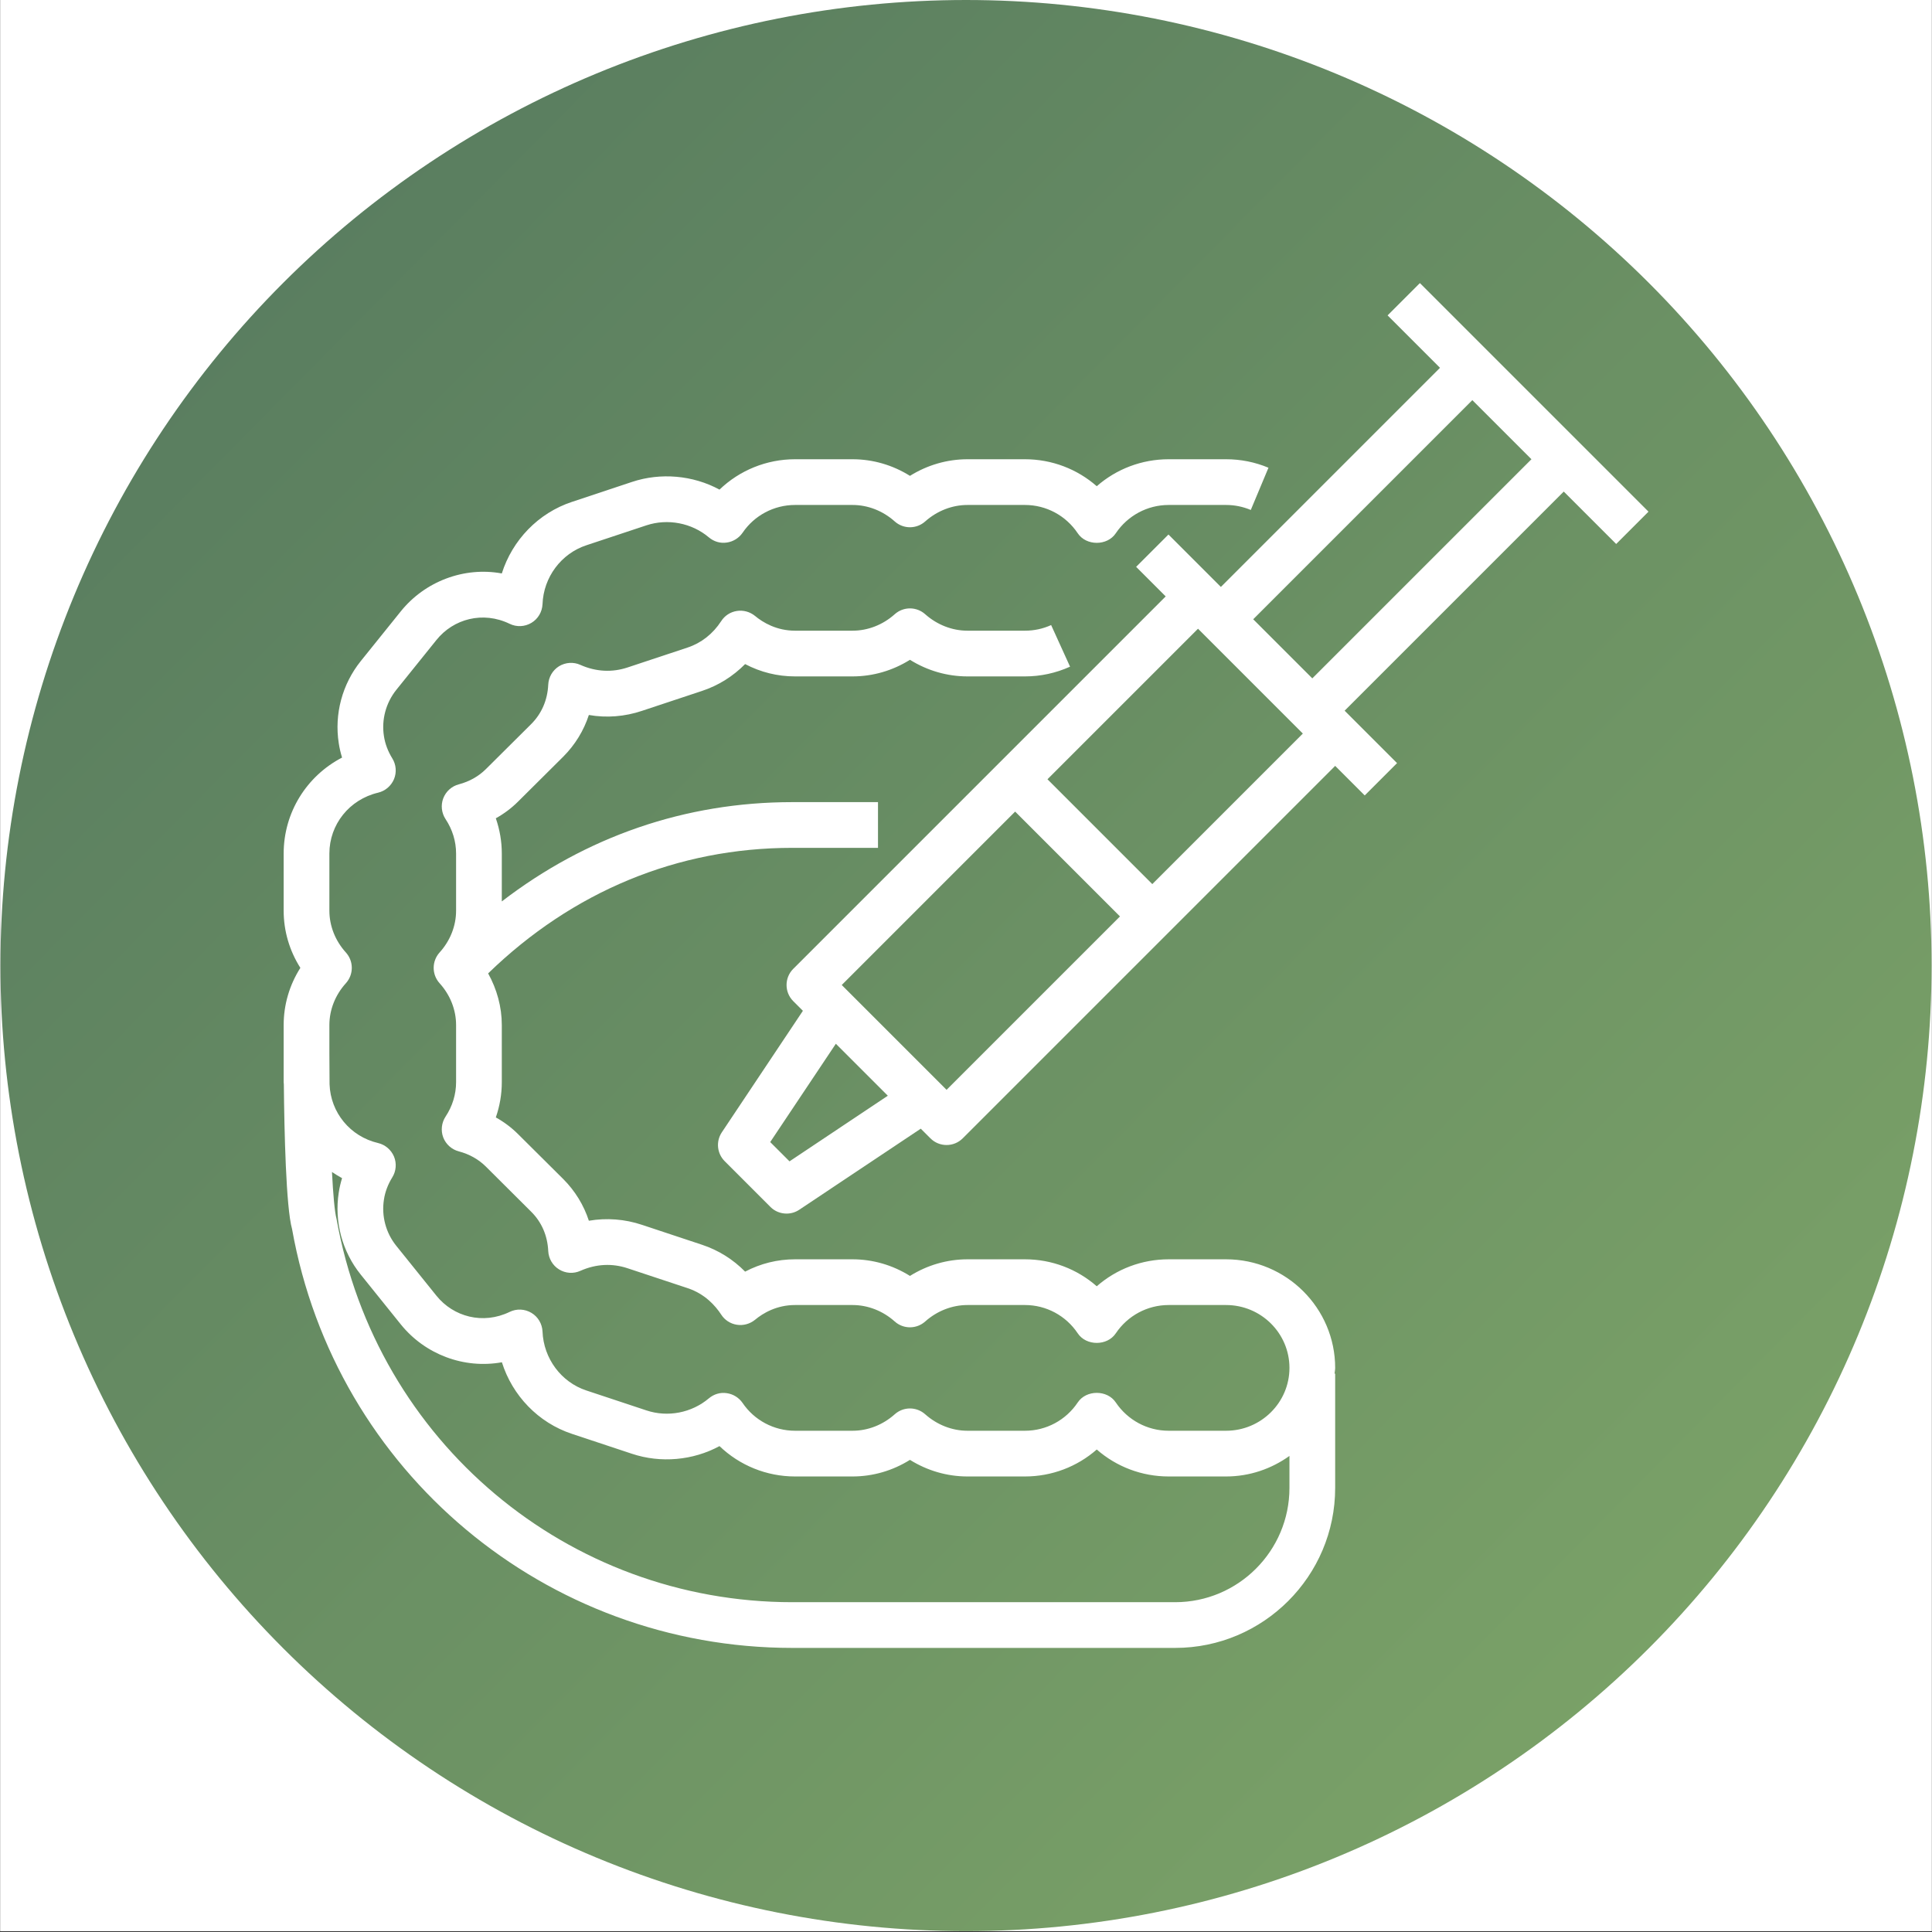
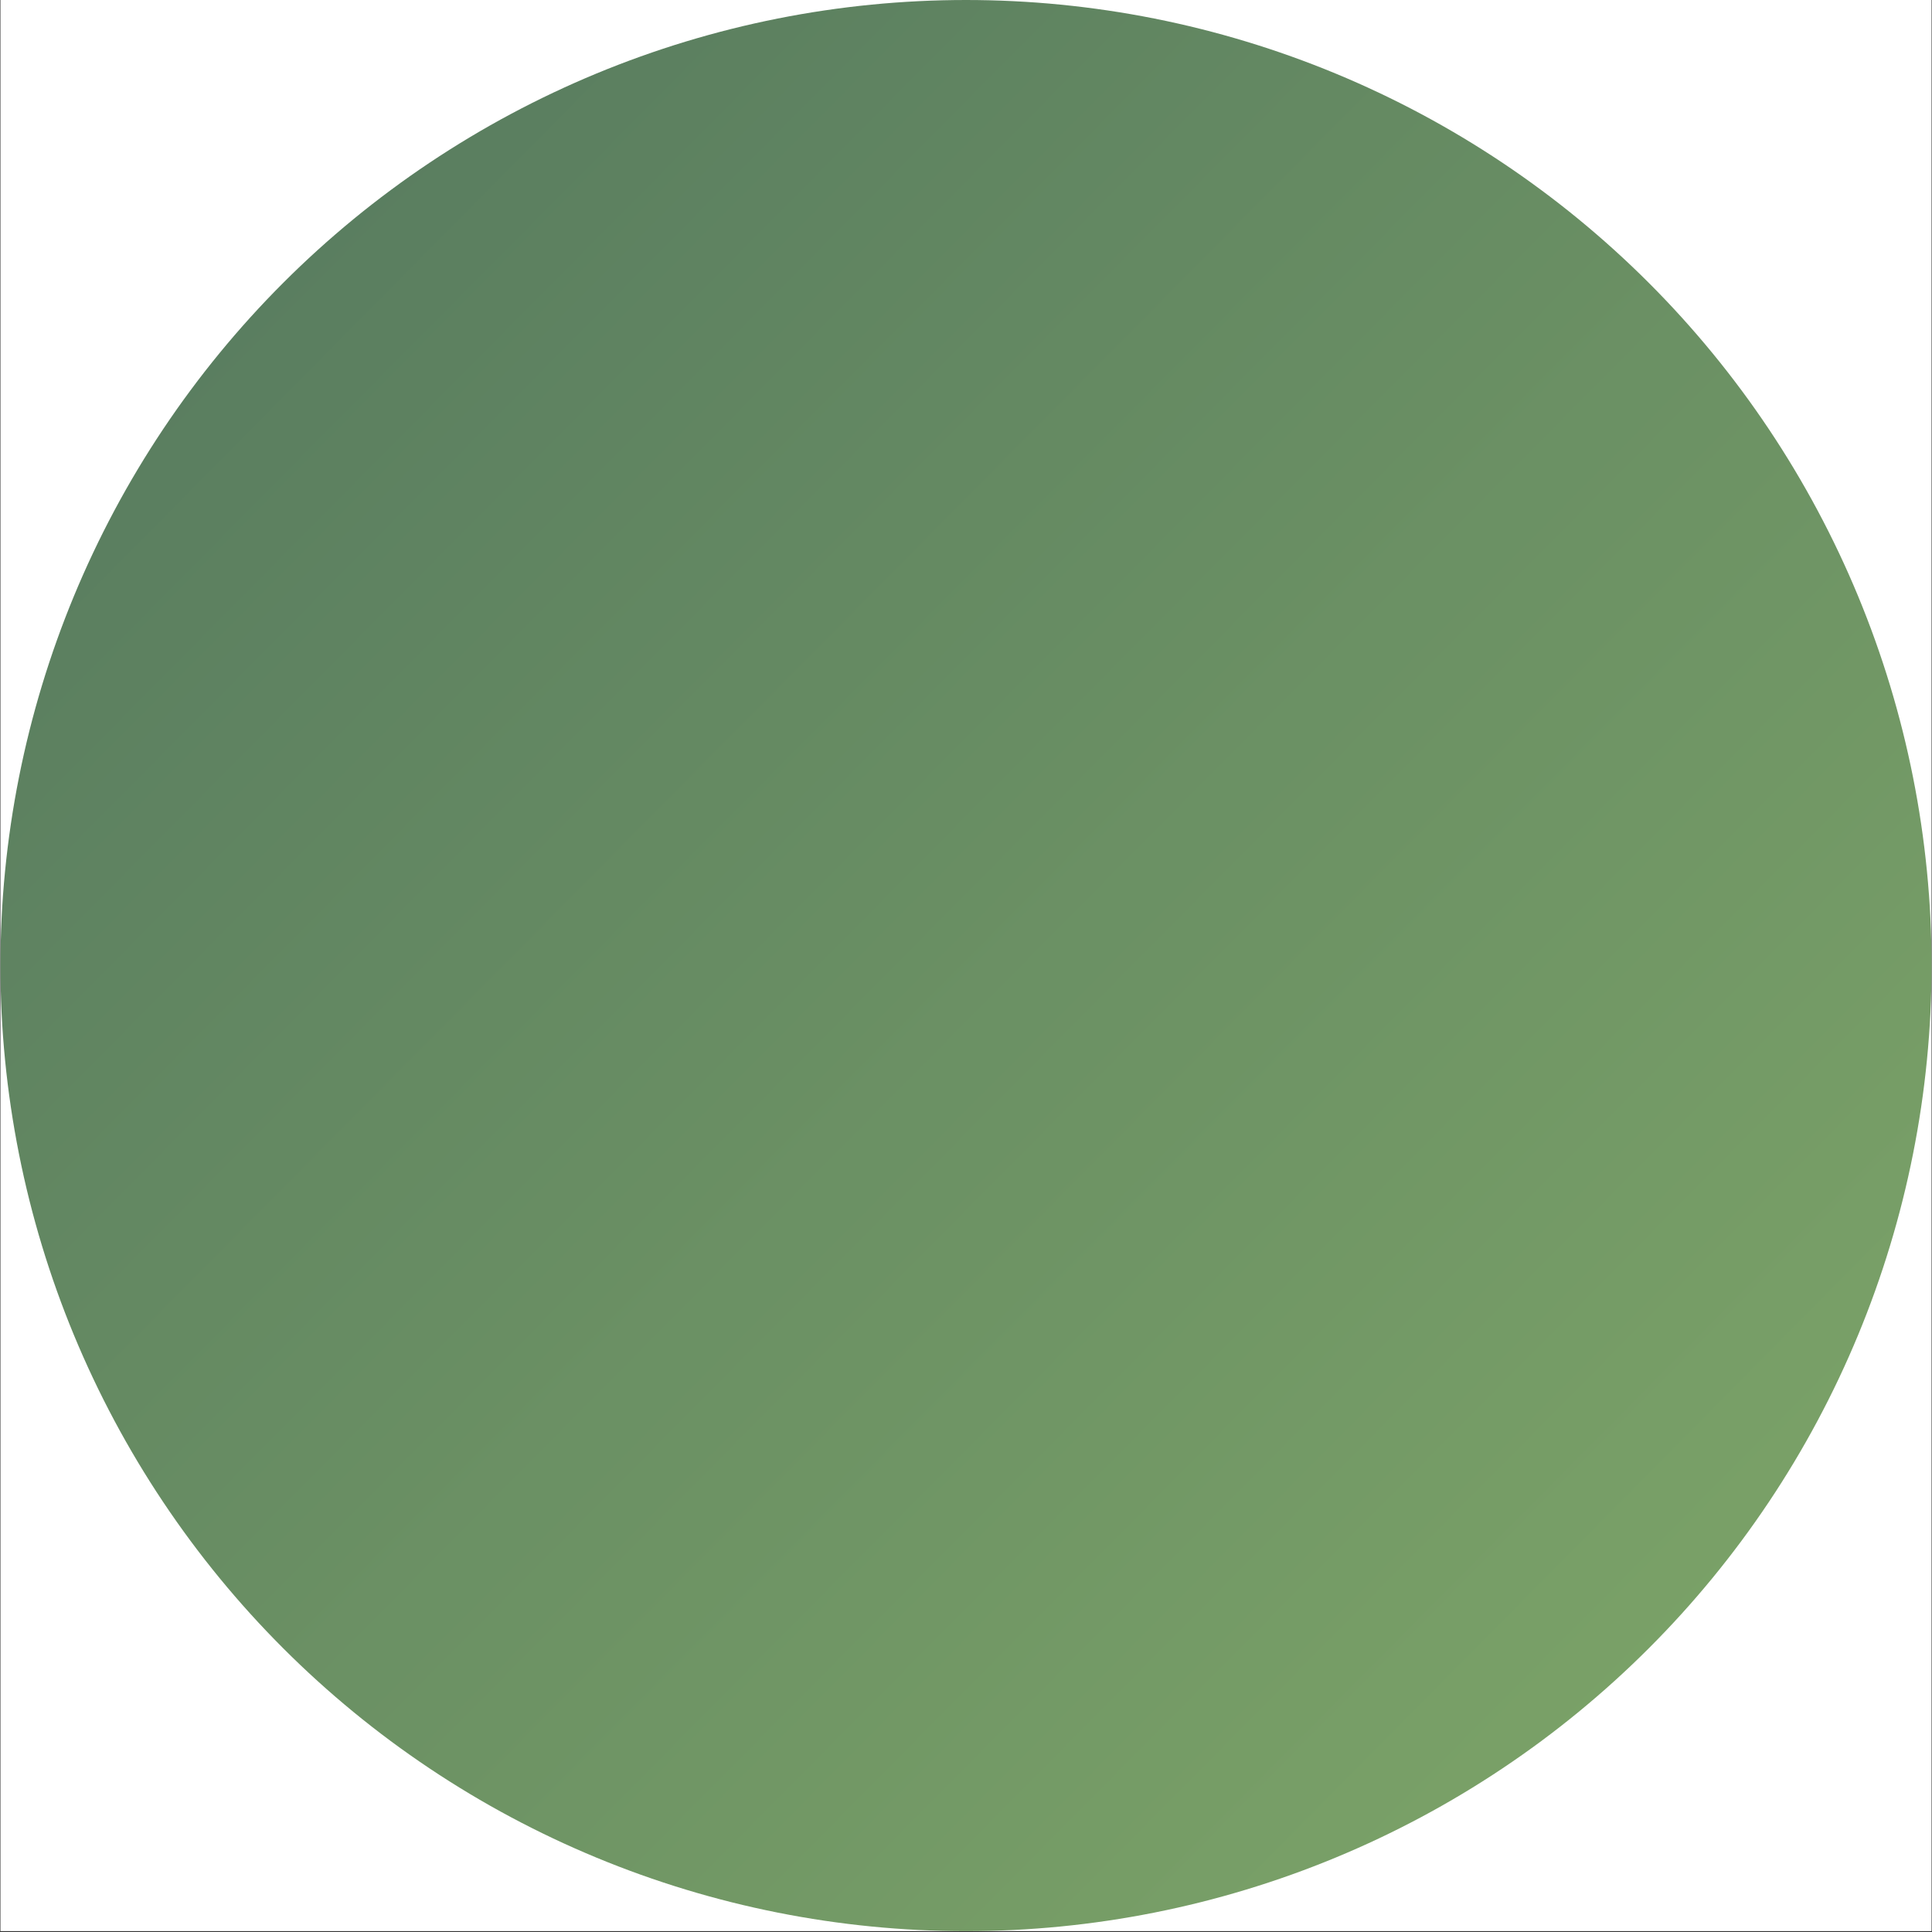
<svg xmlns="http://www.w3.org/2000/svg" width="2250pt" height="2250pt" viewBox="0 0 2250 2250">
  <rect x="0" y="0" width="2250" height="2250" fill="#333333" stroke="none" />
  <defs>
    <clipPath id="clip1">
-       <path d="M 0.5 0 L 2249.5 0 L 2249.5 2249 L 0.5 2249 Z M 0.5 0 " />
+       <path d="M 0.5 0 L 2249.5 0 L 2249.5 2249 L 0.5 2249 Z " />
    </clipPath>
    <clipPath id="clip2">
      <path d="M 0.5 0 L 2249.5 0 L 2249.5 2249 L 0.5 2249 Z M 0.5 0 " />
    </clipPath>
    <clipPath id="clip3">
      <path d="M 2249.5 1124.5 C 2249.5 1142.902 2249.047 1161.297 2248.145 1179.676 C 2247.242 1198.059 2245.891 1216.406 2244.086 1234.719 C 2242.281 1253.035 2240.031 1271.293 2237.328 1289.5 C 2234.629 1307.703 2231.484 1325.828 2227.895 1343.879 C 2224.301 1361.93 2220.273 1379.879 2215.801 1397.73 C 2211.328 1415.582 2206.422 1433.312 2201.078 1450.926 C 2195.738 1468.535 2189.965 1486.004 2183.766 1503.332 C 2177.566 1520.66 2170.945 1537.824 2163.902 1554.828 C 2156.859 1571.828 2149.402 1588.648 2141.535 1605.285 C 2133.668 1621.922 2125.395 1638.355 2116.719 1654.586 C 2108.047 1670.816 2098.977 1686.824 2089.516 1702.609 C 2080.055 1718.395 2070.211 1733.938 2059.988 1749.238 C 2049.762 1764.539 2039.168 1779.582 2028.207 1794.363 C 2017.242 1809.145 2005.926 1823.648 1994.25 1837.875 C 1982.574 1852.102 1970.559 1866.031 1958.199 1879.668 C 1945.84 1893.305 1933.156 1906.629 1920.141 1919.641 C 1907.129 1932.656 1893.805 1945.34 1880.168 1957.699 C 1866.531 1970.059 1852.602 1982.074 1838.375 1993.75 C 1824.148 2005.426 1809.645 2016.746 1794.863 2027.707 C 1780.082 2038.668 1765.039 2049.262 1749.738 2059.488 C 1734.438 2069.711 1718.895 2079.555 1703.109 2089.016 C 1687.324 2098.477 1671.316 2107.547 1655.086 2116.223 C 1638.855 2124.895 1622.422 2133.168 1605.785 2141.035 C 1589.148 2148.906 1572.328 2156.359 1555.328 2163.402 C 1538.324 2170.445 1521.16 2177.066 1503.832 2183.266 C 1486.504 2189.465 1469.035 2195.238 1451.426 2200.578 C 1433.812 2205.922 1416.082 2210.828 1398.23 2215.301 C 1380.379 2219.773 1362.43 2223.805 1344.379 2227.395 C 1326.328 2230.984 1308.203 2234.129 1290 2236.828 C 1271.793 2239.531 1253.535 2241.781 1235.219 2243.586 C 1216.906 2245.391 1198.559 2246.742 1180.176 2247.645 C 1161.797 2248.551 1143.402 2249 1125 2249 C 1106.598 2249 1088.203 2248.551 1069.824 2247.645 C 1051.441 2246.742 1033.094 2245.391 1014.781 2243.586 C 996.465 2241.781 978.207 2239.531 960 2236.828 C 941.797 2234.129 923.672 2230.984 905.621 2227.395 C 887.57 2223.805 869.621 2219.773 851.77 2215.301 C 833.918 2210.828 816.188 2205.922 798.574 2200.578 C 780.965 2195.238 763.496 2189.465 746.168 2183.266 C 728.84 2177.066 711.676 2170.445 694.672 2163.402 C 677.672 2156.359 660.852 2148.906 644.215 2141.035 C 627.578 2133.168 611.145 2124.895 594.914 2116.223 C 578.684 2107.547 562.676 2098.477 546.891 2089.016 C 531.105 2079.555 515.562 2069.711 500.262 2059.488 C 484.961 2049.262 469.918 2038.668 455.137 2027.707 C 440.355 2016.746 425.852 2005.426 411.625 1993.75 C 397.398 1982.074 383.469 1970.059 369.832 1957.699 C 356.195 1945.34 342.871 1932.656 329.859 1919.641 C 316.844 1906.629 304.16 1893.305 291.801 1879.668 C 279.441 1866.031 267.426 1852.102 255.75 1837.875 C 244.074 1823.648 232.754 1809.145 221.793 1794.363 C 210.832 1779.582 200.238 1764.539 190.012 1749.238 C 179.789 1733.938 169.945 1718.395 160.484 1702.609 C 151.023 1686.824 141.953 1670.816 133.281 1654.586 C 124.605 1638.355 116.332 1621.922 108.465 1605.285 C 100.594 1588.648 93.141 1571.828 86.098 1554.828 C 79.055 1537.824 72.434 1520.66 66.234 1503.332 C 60.035 1486.004 54.262 1468.535 48.922 1450.926 C 43.578 1433.312 38.672 1415.582 34.199 1397.73 C 29.727 1379.879 25.695 1361.93 22.105 1343.879 C 18.516 1325.828 15.371 1307.703 12.672 1289.5 C 9.969 1271.293 7.719 1253.035 5.914 1234.719 C 4.109 1216.406 2.758 1198.059 1.855 1179.676 C 0.953 1161.297 0.5 1142.902 0.5 1124.5 C 0.5 1106.098 0.953 1087.703 1.855 1069.324 C 2.758 1050.941 4.109 1032.594 5.914 1014.281 C 7.719 995.965 9.969 977.707 12.672 959.5 C 15.371 941.297 18.516 923.172 22.105 905.121 C 25.695 887.07 29.727 869.121 34.199 851.27 C 38.672 833.418 43.578 815.688 48.922 798.074 C 54.262 780.465 60.035 762.996 66.234 745.668 C 72.434 728.34 79.055 711.176 86.098 694.172 C 93.141 677.172 100.594 660.352 108.465 643.715 C 116.332 627.078 124.605 610.645 133.281 594.414 C 141.953 578.184 151.023 562.176 160.484 546.391 C 169.945 530.605 179.789 515.062 190.012 499.762 C 200.238 484.461 210.832 469.418 221.793 454.637 C 232.754 439.855 244.074 425.352 255.75 411.125 C 267.426 396.898 279.441 382.969 291.801 369.332 C 304.16 355.695 316.844 342.371 329.859 329.359 C 342.871 316.344 356.195 303.66 369.832 291.301 C 383.469 278.941 397.398 266.926 411.625 255.25 C 425.852 243.574 440.355 232.258 455.137 221.293 C 469.918 210.332 484.961 199.738 500.262 189.512 C 515.562 179.289 531.105 169.445 546.891 159.984 C 562.676 150.523 578.684 141.453 594.914 132.781 C 611.145 124.105 627.578 115.832 644.215 107.965 C 660.852 100.098 677.668 92.641 694.672 85.598 C 711.676 78.555 728.84 71.934 746.168 65.734 C 763.496 59.535 780.965 53.762 798.574 48.422 C 816.184 43.078 833.918 38.172 851.77 33.699 C 869.621 29.227 887.57 25.199 905.621 21.605 C 923.672 18.016 941.797 14.871 960 12.172 C 978.207 9.473 996.465 7.219 1014.781 5.414 C 1033.094 3.609 1051.441 2.258 1069.824 1.355 C 1088.203 0.453 1106.598 0 1125 0 C 1143.402 0 1161.797 0.453 1180.176 1.355 C 1198.559 2.258 1216.906 3.609 1235.219 5.414 C 1253.535 7.219 1271.793 9.473 1290 12.172 C 1308.203 14.871 1326.328 18.016 1344.379 21.605 C 1362.43 25.199 1380.379 29.227 1398.23 33.699 C 1416.082 38.172 1433.812 43.078 1451.426 48.422 C 1469.035 53.762 1486.504 59.535 1503.832 65.734 C 1521.16 71.934 1538.324 78.555 1555.328 85.598 C 1572.328 92.641 1589.148 100.098 1605.785 107.965 C 1622.422 115.832 1638.855 124.105 1655.086 132.781 C 1671.316 141.453 1687.324 150.523 1703.109 159.984 C 1718.895 169.445 1734.438 179.289 1749.738 189.512 C 1765.039 199.738 1780.082 210.332 1794.863 221.293 C 1809.645 232.258 1824.148 243.574 1838.375 255.25 C 1852.602 266.926 1866.531 278.941 1880.168 291.301 C 1893.805 303.66 1907.129 316.344 1920.141 329.359 C 1933.156 342.371 1945.84 355.695 1958.199 369.332 C 1970.559 382.969 1982.574 396.898 1994.25 411.125 C 2005.926 425.352 2017.242 439.855 2028.207 454.637 C 2039.168 469.418 2049.762 484.461 2059.988 499.762 C 2070.211 515.062 2080.055 530.605 2089.516 546.391 C 2098.977 562.176 2108.047 578.184 2116.719 594.414 C 2125.395 610.645 2133.668 627.078 2141.535 643.715 C 2149.402 660.352 2156.859 677.172 2163.902 694.172 C 2170.945 711.176 2177.566 728.34 2183.766 745.668 C 2189.965 762.996 2195.738 780.465 2201.078 798.074 C 2206.422 815.688 2211.328 833.418 2215.801 851.27 C 2220.273 869.121 2224.301 887.07 2227.895 905.121 C 2231.484 923.172 2234.629 941.297 2237.328 959.5 C 2240.027 977.707 2242.281 995.965 2244.086 1014.281 C 2245.891 1032.594 2247.242 1050.941 2248.145 1069.324 C 2249.047 1087.703 2249.5 1106.098 2249.5 1124.5 Z M 2249.5 1124.5 " />
    </clipPath>
    <linearGradient id="linear0" gradientUnits="userSpaceOnUse" x1="0" y1="0" x2="1.005" y2="0.995" gradientTransform="matrix(2249,0,0,2249,0.5,0)">
      <stop offset="0" style="stop-color:rgb(32.899%,46.7%,36.899%);stop-opacity:1;" />
      <stop offset="0.016" style="stop-color:rgb(33.035%,46.851%,36.932%);stop-opacity:1;" />
      <stop offset="0.031" style="stop-color:rgb(33.308%,47.153%,36.998%);stop-opacity:1;" />
      <stop offset="0.047" style="stop-color:rgb(33.582%,47.455%,37.065%);stop-opacity:1;" />
      <stop offset="0.062" style="stop-color:rgb(33.855%,47.758%,37.131%);stop-opacity:1;" />
      <stop offset="0.078" style="stop-color:rgb(34.128%,48.061%,37.198%);stop-opacity:1;" />
      <stop offset="0.094" style="stop-color:rgb(34.402%,48.363%,37.263%);stop-opacity:1;" />
      <stop offset="0.109" style="stop-color:rgb(34.676%,48.666%,37.331%);stop-opacity:1;" />
      <stop offset="0.125" style="stop-color:rgb(34.949%,48.969%,37.396%);stop-opacity:1;" />
      <stop offset="0.141" style="stop-color:rgb(35.222%,49.271%,37.463%);stop-opacity:1;" />
      <stop offset="0.156" style="stop-color:rgb(35.495%,49.574%,37.529%);stop-opacity:1;" />
      <stop offset="0.172" style="stop-color:rgb(35.768%,49.876%,37.596%);stop-opacity:1;" />
      <stop offset="0.188" style="stop-color:rgb(36.041%,50.18%,37.662%);stop-opacity:1;" />
      <stop offset="0.203" style="stop-color:rgb(36.314%,50.482%,37.729%);stop-opacity:1;" />
      <stop offset="0.219" style="stop-color:rgb(36.588%,50.784%,37.794%);stop-opacity:1;" />
      <stop offset="0.234" style="stop-color:rgb(36.861%,51.088%,37.862%);stop-opacity:1;" />
      <stop offset="0.25" style="stop-color:rgb(37.135%,51.39%,37.927%);stop-opacity:1;" />
      <stop offset="0.266" style="stop-color:rgb(37.408%,51.692%,37.994%);stop-opacity:1;" />
      <stop offset="0.281" style="stop-color:rgb(37.682%,51.996%,38.062%);stop-opacity:1;" />
      <stop offset="0.297" style="stop-color:rgb(37.955%,52.298%,38.127%);stop-opacity:1;" />
      <stop offset="0.312" style="stop-color:rgb(38.228%,52.6%,38.194%);stop-opacity:1;" />
      <stop offset="0.328" style="stop-color:rgb(38.501%,52.904%,38.26%);stop-opacity:1;" />
      <stop offset="0.344" style="stop-color:rgb(38.774%,53.206%,38.327%);stop-opacity:1;" />
      <stop offset="0.359" style="stop-color:rgb(39.047%,53.508%,38.393%);stop-opacity:1;" />
      <stop offset="0.375" style="stop-color:rgb(39.32%,53.812%,38.46%);stop-opacity:1;" />
      <stop offset="0.391" style="stop-color:rgb(39.595%,54.114%,38.525%);stop-opacity:1;" />
      <stop offset="0.406" style="stop-color:rgb(39.868%,54.416%,38.593%);stop-opacity:1;" />
      <stop offset="0.422" style="stop-color:rgb(40.141%,54.72%,38.658%);stop-opacity:1;" />
      <stop offset="0.438" style="stop-color:rgb(40.414%,55.022%,38.725%);stop-opacity:1;" />
      <stop offset="0.453" style="stop-color:rgb(40.688%,55.324%,38.791%);stop-opacity:1;" />
      <stop offset="0.469" style="stop-color:rgb(40.961%,55.627%,38.858%);stop-opacity:1;" />
      <stop offset="0.484" style="stop-color:rgb(41.234%,55.93%,38.924%);stop-opacity:1;" />
      <stop offset="0.498" style="stop-color:rgb(41.507%,56.232%,38.991%);stop-opacity:1;" />
      <stop offset="0.5" style="stop-color:rgb(41.644%,56.384%,39.024%);stop-opacity:1;" />
      <stop offset="0.502" style="stop-color:rgb(41.78%,56.535%,39.056%);stop-opacity:1;" />
      <stop offset="0.516" style="stop-color:rgb(41.917%,56.686%,39.09%);stop-opacity:1;" />
      <stop offset="0.531" style="stop-color:rgb(42.055%,56.837%,39.124%);stop-opacity:1;" />
      <stop offset="0.547" style="stop-color:rgb(42.328%,57.14%,39.189%);stop-opacity:1;" />
      <stop offset="0.562" style="stop-color:rgb(42.601%,57.443%,39.256%);stop-opacity:1;" />
      <stop offset="0.578" style="stop-color:rgb(42.874%,57.745%,39.322%);stop-opacity:1;" />
      <stop offset="0.594" style="stop-color:rgb(43.147%,58.047%,39.389%);stop-opacity:1;" />
      <stop offset="0.609" style="stop-color:rgb(43.42%,58.351%,39.455%);stop-opacity:1;" />
      <stop offset="0.625" style="stop-color:rgb(43.694%,58.653%,39.522%);stop-opacity:1;" />
      <stop offset="0.641" style="stop-color:rgb(43.967%,58.955%,39.587%);stop-opacity:1;" />
      <stop offset="0.656" style="stop-color:rgb(44.24%,59.259%,39.655%);stop-opacity:1;" />
      <stop offset="0.672" style="stop-color:rgb(44.514%,59.561%,39.72%);stop-opacity:1;" />
      <stop offset="0.688" style="stop-color:rgb(44.788%,59.863%,39.787%);stop-opacity:1;" />
      <stop offset="0.703" style="stop-color:rgb(45.061%,60.167%,39.853%);stop-opacity:1;" />
      <stop offset="0.719" style="stop-color:rgb(45.334%,60.469%,39.92%);stop-opacity:1;" />
      <stop offset="0.734" style="stop-color:rgb(45.607%,60.771%,39.986%);stop-opacity:1;" />
      <stop offset="0.75" style="stop-color:rgb(45.88%,61.075%,40.053%);stop-opacity:1;" />
      <stop offset="0.766" style="stop-color:rgb(46.153%,61.377%,40.118%);stop-opacity:1;" />
      <stop offset="0.781" style="stop-color:rgb(46.426%,61.679%,40.186%);stop-opacity:1;" />
      <stop offset="0.797" style="stop-color:rgb(46.7%,61.983%,40.251%);stop-opacity:1;" />
      <stop offset="0.812" style="stop-color:rgb(46.974%,62.285%,40.318%);stop-opacity:1;" />
      <stop offset="0.828" style="stop-color:rgb(47.247%,62.587%,40.384%);stop-opacity:1;" />
      <stop offset="0.844" style="stop-color:rgb(47.52%,62.891%,40.451%);stop-opacity:1;" />
      <stop offset="0.859" style="stop-color:rgb(47.794%,63.193%,40.517%);stop-opacity:1;" />
      <stop offset="0.875" style="stop-color:rgb(48.067%,63.495%,40.584%);stop-opacity:1;" />
      <stop offset="0.891" style="stop-color:rgb(48.34%,63.799%,40.649%);stop-opacity:1;" />
      <stop offset="0.906" style="stop-color:rgb(48.613%,64.101%,40.717%);stop-opacity:1;" />
      <stop offset="0.922" style="stop-color:rgb(48.886%,64.403%,40.784%);stop-opacity:1;" />
      <stop offset="0.938" style="stop-color:rgb(49.159%,64.706%,40.849%);stop-opacity:1;" />
      <stop offset="0.953" style="stop-color:rgb(49.434%,65.009%,40.916%);stop-opacity:1;" />
      <stop offset="0.969" style="stop-color:rgb(49.707%,65.311%,40.982%);stop-opacity:1;" />
      <stop offset="0.984" style="stop-color:rgb(49.98%,65.614%,41.049%);stop-opacity:1;" />
      <stop offset="1" style="stop-color:rgb(50.253%,65.916%,41.115%);stop-opacity:1;" />
    </linearGradient>
    <clipPath id="clip4">
      <path d="M 330.352 534 L 1555 534 L 1555 1919.148 L 330.352 1919.148 Z M 330.352 534 " />
    </clipPath>
    <clipPath id="clip5">
-       <path d="M 836 329.852 L 1919.648 329.852 L 1919.648 1414 L 836 1414 Z M 836 329.852 " />
-     </clipPath>
+       </clipPath>
  </defs>
  <g id="surface1">
    <g clip-path="url(#clip1)" clip-rule="nonzero">
-       <path style=" stroke:none;fill-rule:nonzero;fill:rgb(100%,100%,100%);fill-opacity:1;" d="M 0.5 0 L 2249.5 0 L 2249.5 22557.473 L 0.5 22557.473 Z M 0.5 0 " />
-       <path style=" stroke:none;fill-rule:nonzero;fill:rgb(100%,100%,100%);fill-opacity:1;" d="M 0.5 0 L 2249.5 0 L 2249.5 2249 L 0.5 2249 Z M 0.5 0 " />
      <path style=" stroke:none;fill-rule:nonzero;fill:rgb(100%,100%,100%);fill-opacity:1;" d="M 0.5 0 L 2249.5 0 L 2249.5 2249 L 0.5 2249 Z M 0.5 0 " />
    </g>
    <g clip-path="url(#clip2)" clip-rule="nonzero">
      <g clip-path="url(#clip3)" clip-rule="nonzero">
        <path style=" stroke:none;fill-rule:nonzero;fill:url(#linear0);" d="M 0.5 0 L 0.5 2249 L 2249.5 2249 L 2249.5 0 Z M 0.5 0 " />
      </g>
    </g>
    <g clip-path="url(#clip4)" clip-rule="nonzero">
-       <path style=" stroke:none;fill-rule:nonzero;fill:rgb(100%,100%,100%);fill-opacity:1;" d="M 398.363 1372.059 C 396.699 1377.57 395.348 1383.082 394.516 1388.801 C 389.211 1422.699 398.465 1457.539 420.098 1484.367 L 466.789 1542.395 C 494.863 1577.23 540.203 1594.492 584.504 1586.484 C 596.672 1625.273 626.828 1656.887 666.137 1669.883 L 736.016 1693.074 C 769.398 1704.199 807.043 1700.871 837.926 1684.129 C 861.324 1706.594 892.73 1719.488 925.902 1719.488 L 992.871 1719.488 C 1016.582 1719.488 1039.668 1712.727 1059.734 1700.145 C 1079.91 1712.727 1102.996 1719.488 1126.707 1719.488 L 1193.676 1719.488 C 1224.871 1719.488 1254.406 1708.152 1277.281 1688.082 C 1300.16 1708.152 1329.797 1719.488 1360.992 1719.488 L 1427.859 1719.488 C 1455.52 1719.488 1480.895 1710.441 1501.691 1695.57 L 1501.691 1732.797 C 1501.691 1806.215 1442 1865.906 1368.586 1865.906 L 922.68 1865.906 C 661.352 1865.906 438.398 1679.242 391.914 1419.477 C 389.73 1411.469 387.965 1390.984 386.613 1364.883 C 390.461 1367.48 394.309 1369.875 398.363 1372.059 Z M 340.129 1431.332 C 390.562 1713.977 635.562 1919.148 922.68 1919.148 L 1368.586 1919.148 C 1471.328 1919.148 1554.934 1835.539 1554.934 1732.797 L 1554.934 1599.691 L 1554.207 1599.691 C 1554.414 1597.402 1554.934 1595.324 1554.934 1593.035 C 1554.934 1523.363 1497.949 1466.586 1427.859 1466.586 L 1360.992 1466.586 C 1329.797 1466.586 1300.16 1477.918 1277.281 1497.988 C 1254.406 1477.918 1224.871 1466.586 1193.676 1466.586 L 1126.707 1466.586 C 1102.996 1466.586 1079.91 1473.344 1059.734 1485.926 C 1039.668 1473.344 1016.582 1466.586 992.871 1466.586 L 925.902 1466.586 C 905.414 1466.586 885.762 1471.473 867.77 1480.934 C 853.629 1466.586 836.68 1455.977 817.543 1449.633 L 747.664 1426.445 C 727.801 1419.789 706.586 1418.125 685.789 1421.66 C 679.863 1403.461 669.672 1386.824 655.945 1373.098 L 603.324 1320.789 C 595.734 1313.199 587 1306.648 577.434 1301.344 C 582.008 1288.137 584.398 1274.309 584.398 1260.27 L 584.398 1193.715 C 584.398 1172.605 578.68 1152.016 568.488 1133.609 C 666.863 1038.148 789.051 987.398 922.68 987.398 L 1022.508 987.398 L 1022.508 934.156 L 922.68 934.156 C 797.996 934.156 682.668 974.297 584.398 1049.793 L 584.398 994.055 C 584.398 980.016 582.008 966.188 577.434 952.98 C 587 947.676 595.734 941.125 603.324 933.535 L 655.945 881.227 C 669.672 867.5 679.863 850.863 685.789 832.664 C 706.484 836.305 727.699 834.535 747.559 827.879 L 817.441 804.691 C 836.68 798.348 853.629 787.637 867.77 773.391 C 885.762 782.852 905.414 787.742 925.902 787.742 L 992.871 787.742 C 1016.582 787.742 1039.668 780.98 1059.734 768.398 C 1079.91 780.98 1102.996 787.742 1126.707 787.742 L 1193.676 787.742 C 1211.871 787.742 1229.551 783.895 1246.188 776.406 L 1224.145 727.945 C 1214.578 732.312 1204.281 734.496 1193.676 734.496 L 1126.707 734.496 C 1108.82 734.496 1091.348 727.633 1077.52 715.363 C 1067.43 706.316 1052.145 706.211 1041.953 715.363 C 1028.227 727.633 1010.758 734.496 992.871 734.496 L 925.902 734.496 C 904.582 734.496 888.672 725.141 879.211 717.234 C 873.281 712.453 865.691 710.371 858.203 711.516 C 850.613 712.66 843.957 717.027 839.902 723.371 C 830.23 738.242 816.711 748.848 800.699 754.152 L 730.816 777.34 C 713.242 783.164 694.316 782.539 675.91 774.324 C 667.902 770.688 658.648 771.309 651.059 775.887 C 643.57 780.566 638.891 788.574 638.473 797.41 C 637.641 815.297 630.777 831.207 618.406 843.48 L 565.785 895.785 C 557.258 904.207 546.754 910.137 534.277 913.465 C 525.957 915.648 519.301 921.68 516.184 929.789 C 513.168 937.797 514.207 946.742 518.887 953.914 C 526.895 965.98 531.156 979.809 531.156 994.055 L 531.156 1060.609 C 531.156 1078.289 524.293 1095.652 511.918 1109.277 C 502.77 1119.469 502.77 1134.859 511.918 1145.047 C 524.293 1158.672 531.156 1176.039 531.156 1193.715 L 531.156 1260.27 C 531.156 1274.516 526.895 1288.348 518.887 1300.41 C 514.207 1307.586 513.168 1316.527 516.184 1324.637 C 519.301 1332.645 525.957 1338.676 534.277 1340.859 C 546.754 1344.188 557.258 1350.117 565.785 1358.539 L 618.406 1410.949 C 630.777 1423.117 637.641 1439.027 638.473 1456.914 C 638.891 1465.648 643.57 1473.758 651.059 1478.336 C 658.543 1483.016 667.902 1483.637 675.91 1480 C 694.422 1471.785 713.242 1471.16 730.816 1476.984 L 800.801 1500.172 C 820.977 1506.828 833.145 1520.66 839.902 1530.953 C 843.957 1537.297 850.613 1541.664 858.203 1542.809 C 865.691 1543.953 873.281 1541.871 879.211 1537.09 C 888.672 1529.188 904.582 1519.828 925.902 1519.828 L 992.871 1519.828 C 1010.758 1519.828 1028.227 1526.691 1041.953 1538.961 C 1052.145 1548.113 1067.43 1548.008 1077.52 1538.961 C 1091.348 1526.691 1108.82 1519.828 1126.707 1519.828 L 1193.676 1519.828 C 1218.426 1519.828 1241.406 1532.203 1255.133 1552.793 C 1265.012 1567.664 1289.555 1567.664 1299.434 1552.793 C 1313.262 1532.203 1336.246 1519.828 1360.992 1519.828 L 1427.859 1519.828 C 1468.625 1519.828 1501.691 1552.688 1501.691 1593.035 C 1501.691 1633.383 1468.625 1666.246 1427.859 1666.246 L 1360.992 1666.246 C 1336.246 1666.246 1313.262 1653.871 1299.434 1633.281 C 1289.555 1618.41 1265.012 1618.41 1255.133 1633.281 C 1241.406 1653.871 1218.426 1666.246 1193.676 1666.246 L 1126.707 1666.246 C 1108.82 1666.246 1091.348 1659.383 1077.52 1647.109 C 1067.43 1638.062 1052.145 1637.961 1041.953 1647.109 C 1028.227 1659.383 1010.758 1666.246 992.871 1666.246 L 925.902 1666.246 C 901.359 1666.246 878.48 1654.078 864.754 1633.801 C 860.492 1627.664 853.836 1623.504 846.348 1622.465 C 838.758 1621.32 831.375 1623.609 825.551 1628.496 C 805.48 1645.445 777.613 1650.855 752.758 1642.535 L 682.879 1619.344 C 653.555 1609.676 633.066 1582.117 631.82 1550.711 C 631.402 1541.77 626.621 1533.555 618.926 1528.977 C 611.125 1524.297 601.66 1523.883 593.551 1527.836 C 562.457 1542.914 528.039 1533.555 508.281 1509.012 L 461.59 1450.984 C 449.316 1435.805 444.117 1416.148 447.133 1397.016 C 448.484 1387.969 451.812 1379.336 456.805 1371.227 C 461.379 1363.945 462.109 1354.898 458.883 1346.996 C 455.555 1339.094 448.691 1333.164 440.375 1331.191 C 407.824 1323.598 384.949 1295.625 383.805 1262.766 C 383.699 1250.285 383.598 1238.121 383.598 1226.992 L 383.598 1193.715 C 383.598 1176.039 390.461 1158.672 402.832 1145.047 C 411.984 1134.859 411.984 1119.469 402.832 1109.277 C 390.461 1095.652 383.598 1078.289 383.598 1060.609 L 383.598 994.055 C 383.598 960.156 406.891 931.039 440.375 923.137 C 448.691 921.16 455.555 915.23 458.883 907.328 C 462.109 899.426 461.379 890.379 456.805 883.098 C 451.812 874.988 448.484 866.254 447.133 857.309 C 444.117 838.176 449.422 818.52 461.59 803.34 L 508.281 745.312 C 528.039 720.668 562.457 711.41 593.551 726.492 C 601.66 730.441 611.125 730.027 618.926 725.348 C 626.621 720.77 631.402 712.555 631.82 703.613 C 632.961 672.207 653.555 644.652 682.98 634.98 L 752.863 611.789 C 777.508 603.68 805.48 608.879 825.551 625.828 C 831.375 630.715 838.758 633.004 846.348 631.859 C 853.836 630.82 860.492 626.66 864.754 620.523 C 878.48 600.246 901.359 588.082 925.902 588.082 L 992.871 588.082 C 1010.758 588.082 1028.227 594.945 1041.953 607.215 C 1052.145 616.367 1067.43 616.262 1077.52 607.215 C 1091.348 594.945 1108.82 588.082 1126.707 588.082 L 1193.676 588.082 C 1218.426 588.082 1241.406 600.457 1255.133 621.047 C 1265.012 635.914 1289.555 635.914 1299.434 621.047 C 1313.262 600.457 1336.246 588.082 1360.992 588.082 L 1427.859 588.082 C 1437.844 588.082 1447.512 590.055 1456.664 593.902 L 1477.254 544.715 C 1461.551 538.164 1445.016 534.836 1427.859 534.836 L 1360.992 534.836 C 1329.797 534.836 1300.16 546.172 1277.281 566.242 C 1254.406 546.172 1224.871 534.836 1193.676 534.836 L 1126.707 534.836 C 1102.996 534.836 1079.91 541.598 1059.734 554.18 C 1039.668 541.598 1016.582 534.836 992.871 534.836 L 925.902 534.836 C 892.73 534.836 861.324 547.734 837.926 570.195 C 807.043 553.453 769.398 550.125 736.016 561.25 L 666.238 584.441 C 626.828 597.438 596.672 629.051 584.398 667.84 C 540.414 659.73 494.863 677.094 466.789 711.934 L 420.098 769.957 C 398.57 796.789 389.211 831.625 394.516 865.523 C 395.348 871.242 396.699 876.754 398.363 882.266 C 357.184 903.688 330.352 946.117 330.352 994.055 L 330.352 1060.609 C 330.352 1084.215 337.113 1107.195 349.801 1127.164 C 337.113 1147.129 330.352 1170.109 330.352 1193.715 L 330.352 1260.27 C 330.352 1261.203 330.562 1262.141 330.562 1262.973 C 331.082 1316.527 333.059 1406.375 340.129 1431.332 " />
-     </g>
+       </g>
    <g clip-path="url(#clip5)" clip-rule="nonzero">
      <path style=" stroke:none;fill-rule:nonzero;fill:rgb(100%,100%,100%);fill-opacity:1;" d="M 1528.312 790.027 L 1459.473 721.188 L 1714.664 465.996 L 1783.504 534.836 Z M 1341.965 1029.621 L 1219.879 907.535 L 1395.207 732.211 L 1517.289 854.293 Z M 1102.371 1269.211 L 980.289 1147.129 L 1182.234 945.18 L 1304.32 1067.266 Z M 1033.945 1276.074 L 919.453 1352.508 L 896.992 1330.047 L 973.426 1215.555 Z M 1733.484 409.531 L 1653.621 329.668 L 1615.977 367.309 L 1677.02 428.352 L 1421.828 683.543 L 1360.785 622.5 L 1323.141 660.145 L 1357.562 694.566 L 923.82 1128.305 C 913.422 1138.707 913.422 1155.551 923.82 1165.949 L 935.051 1177.18 L 840.629 1318.711 C 833.559 1329.316 835.016 1343.355 843.957 1352.301 L 897.199 1405.543 C 902.297 1410.742 909.16 1413.34 916.023 1413.34 C 921.117 1413.34 926.316 1411.887 930.789 1408.871 L 1072.32 1314.449 L 1083.551 1325.68 C 1088.75 1330.879 1095.508 1333.477 1102.371 1333.477 C 1109.234 1333.477 1115.996 1330.879 1121.195 1325.68 L 1554.934 891.938 L 1589.355 926.359 L 1627 888.715 L 1565.957 827.672 L 1821.148 572.48 L 1882.191 633.523 L 1919.832 595.879 L 1733.484 409.531 " />
    </g>
  </g>
</svg>